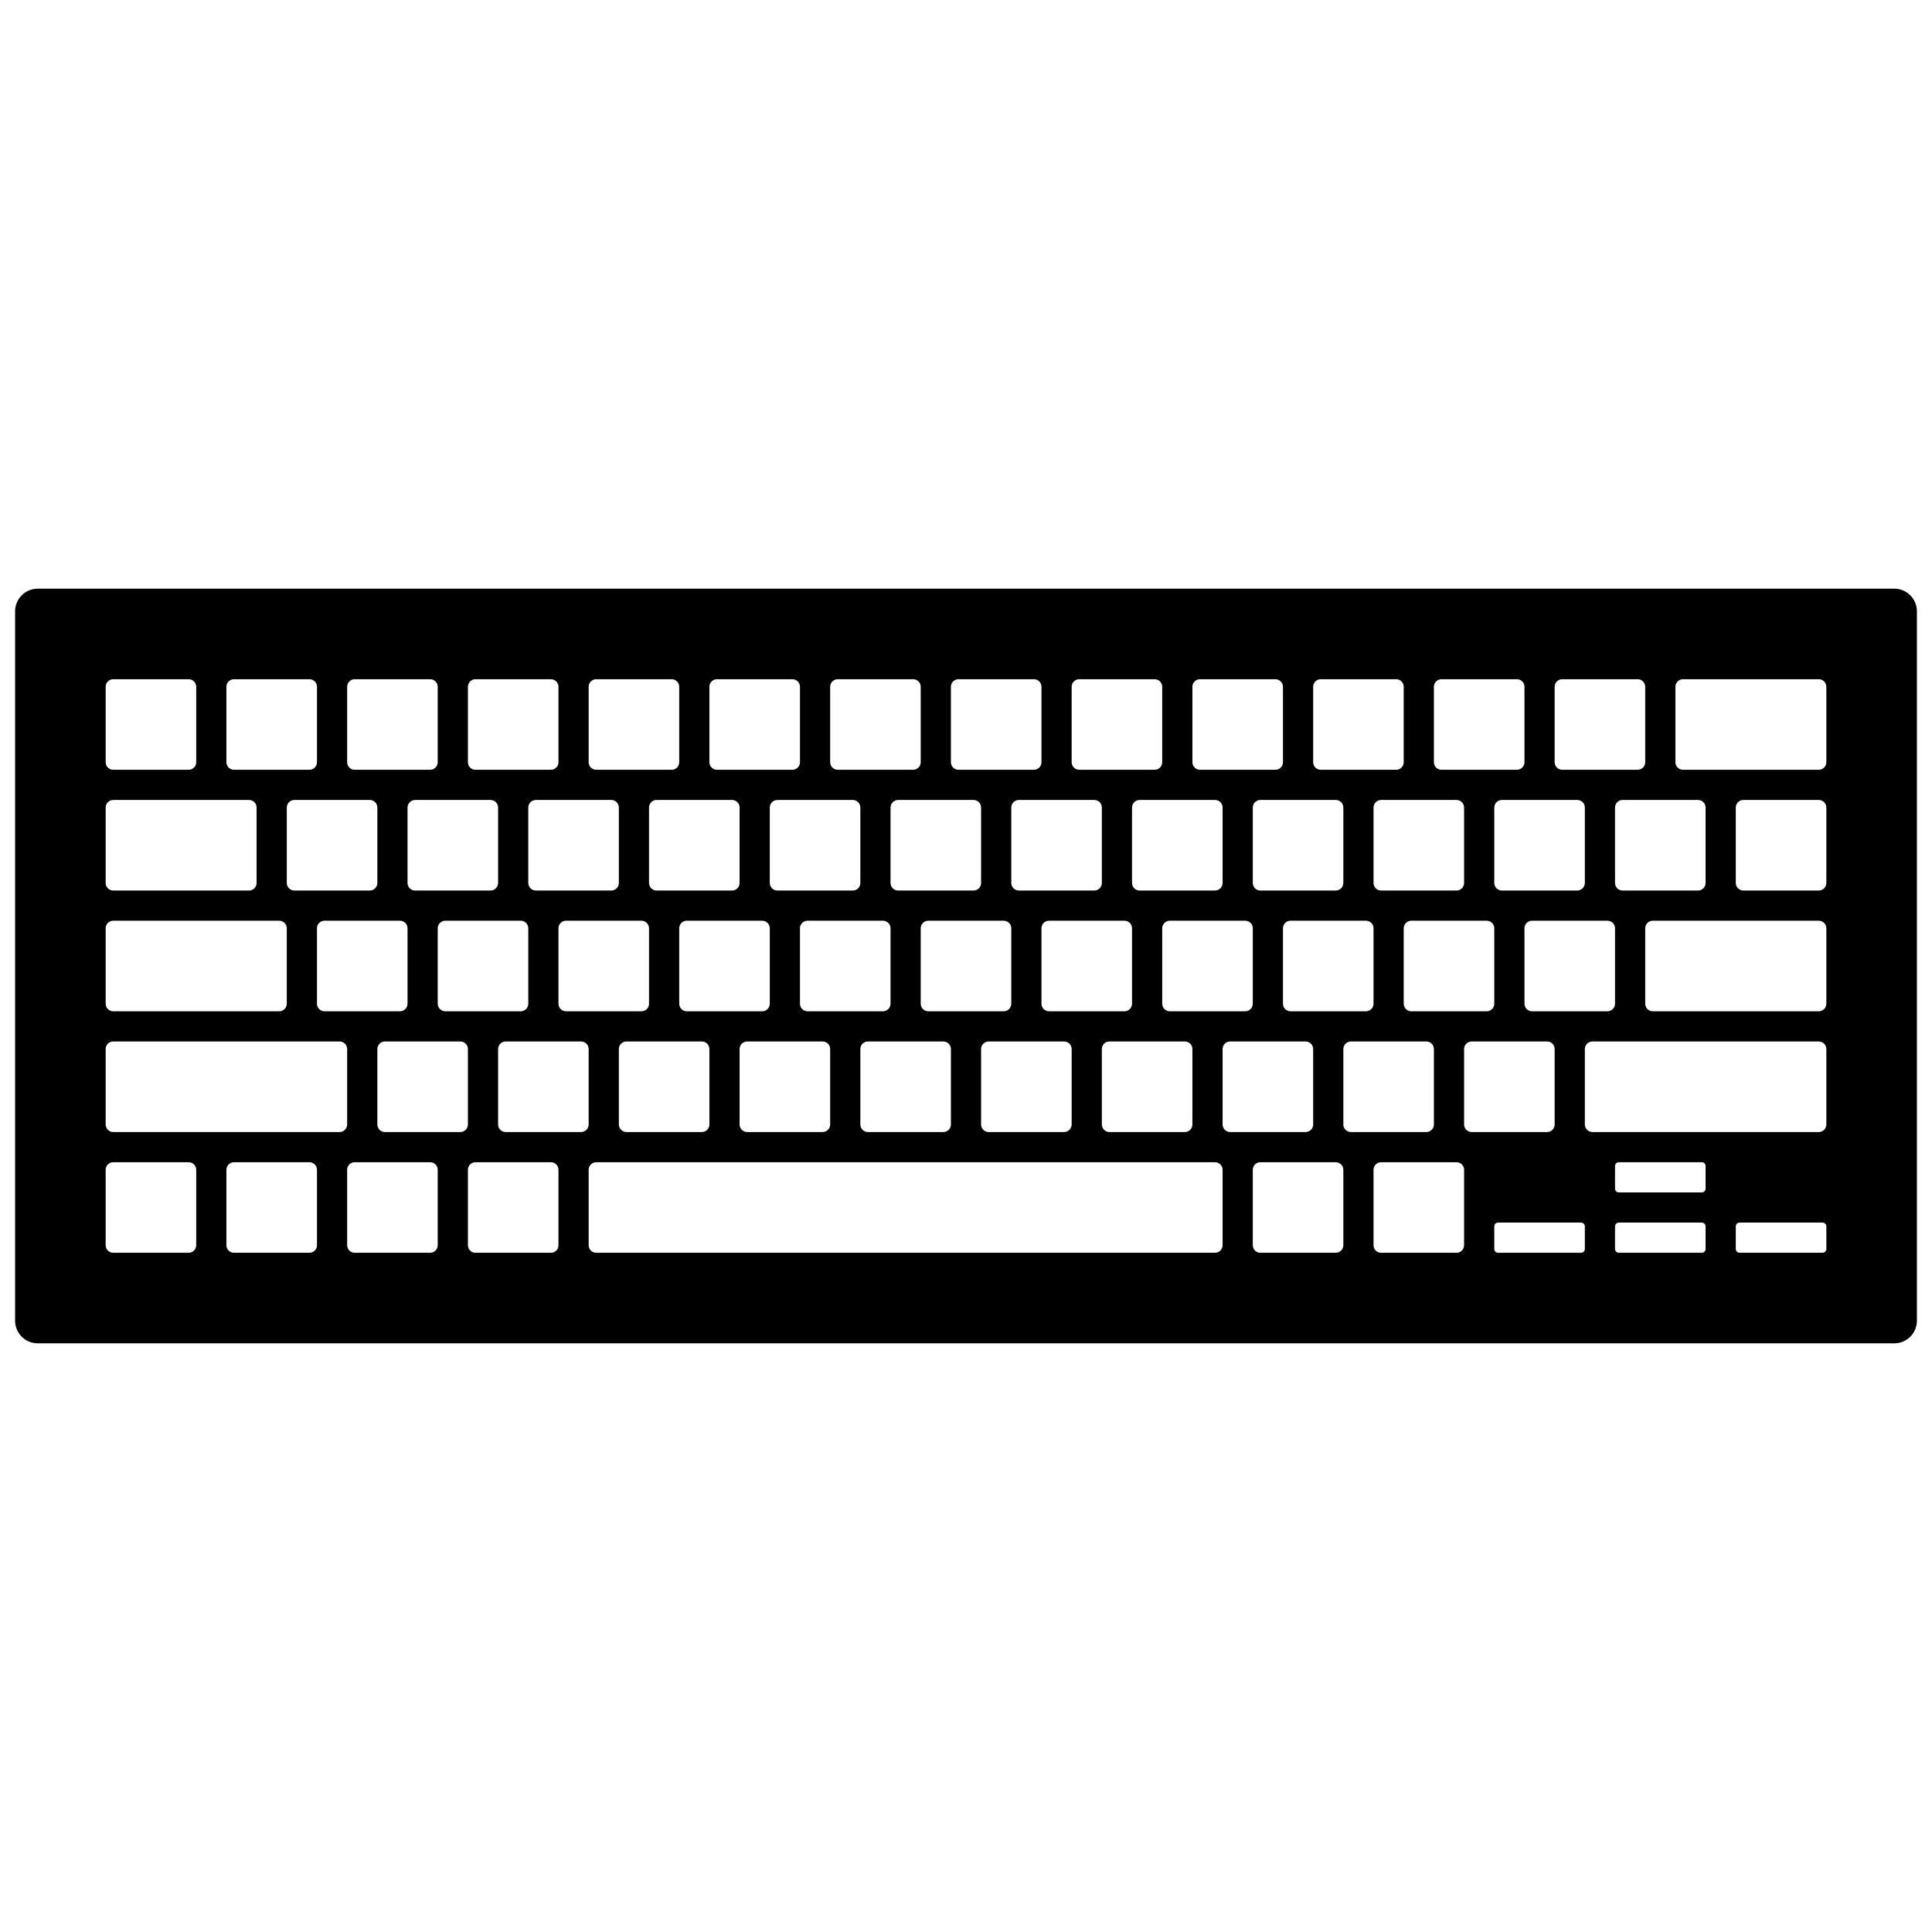
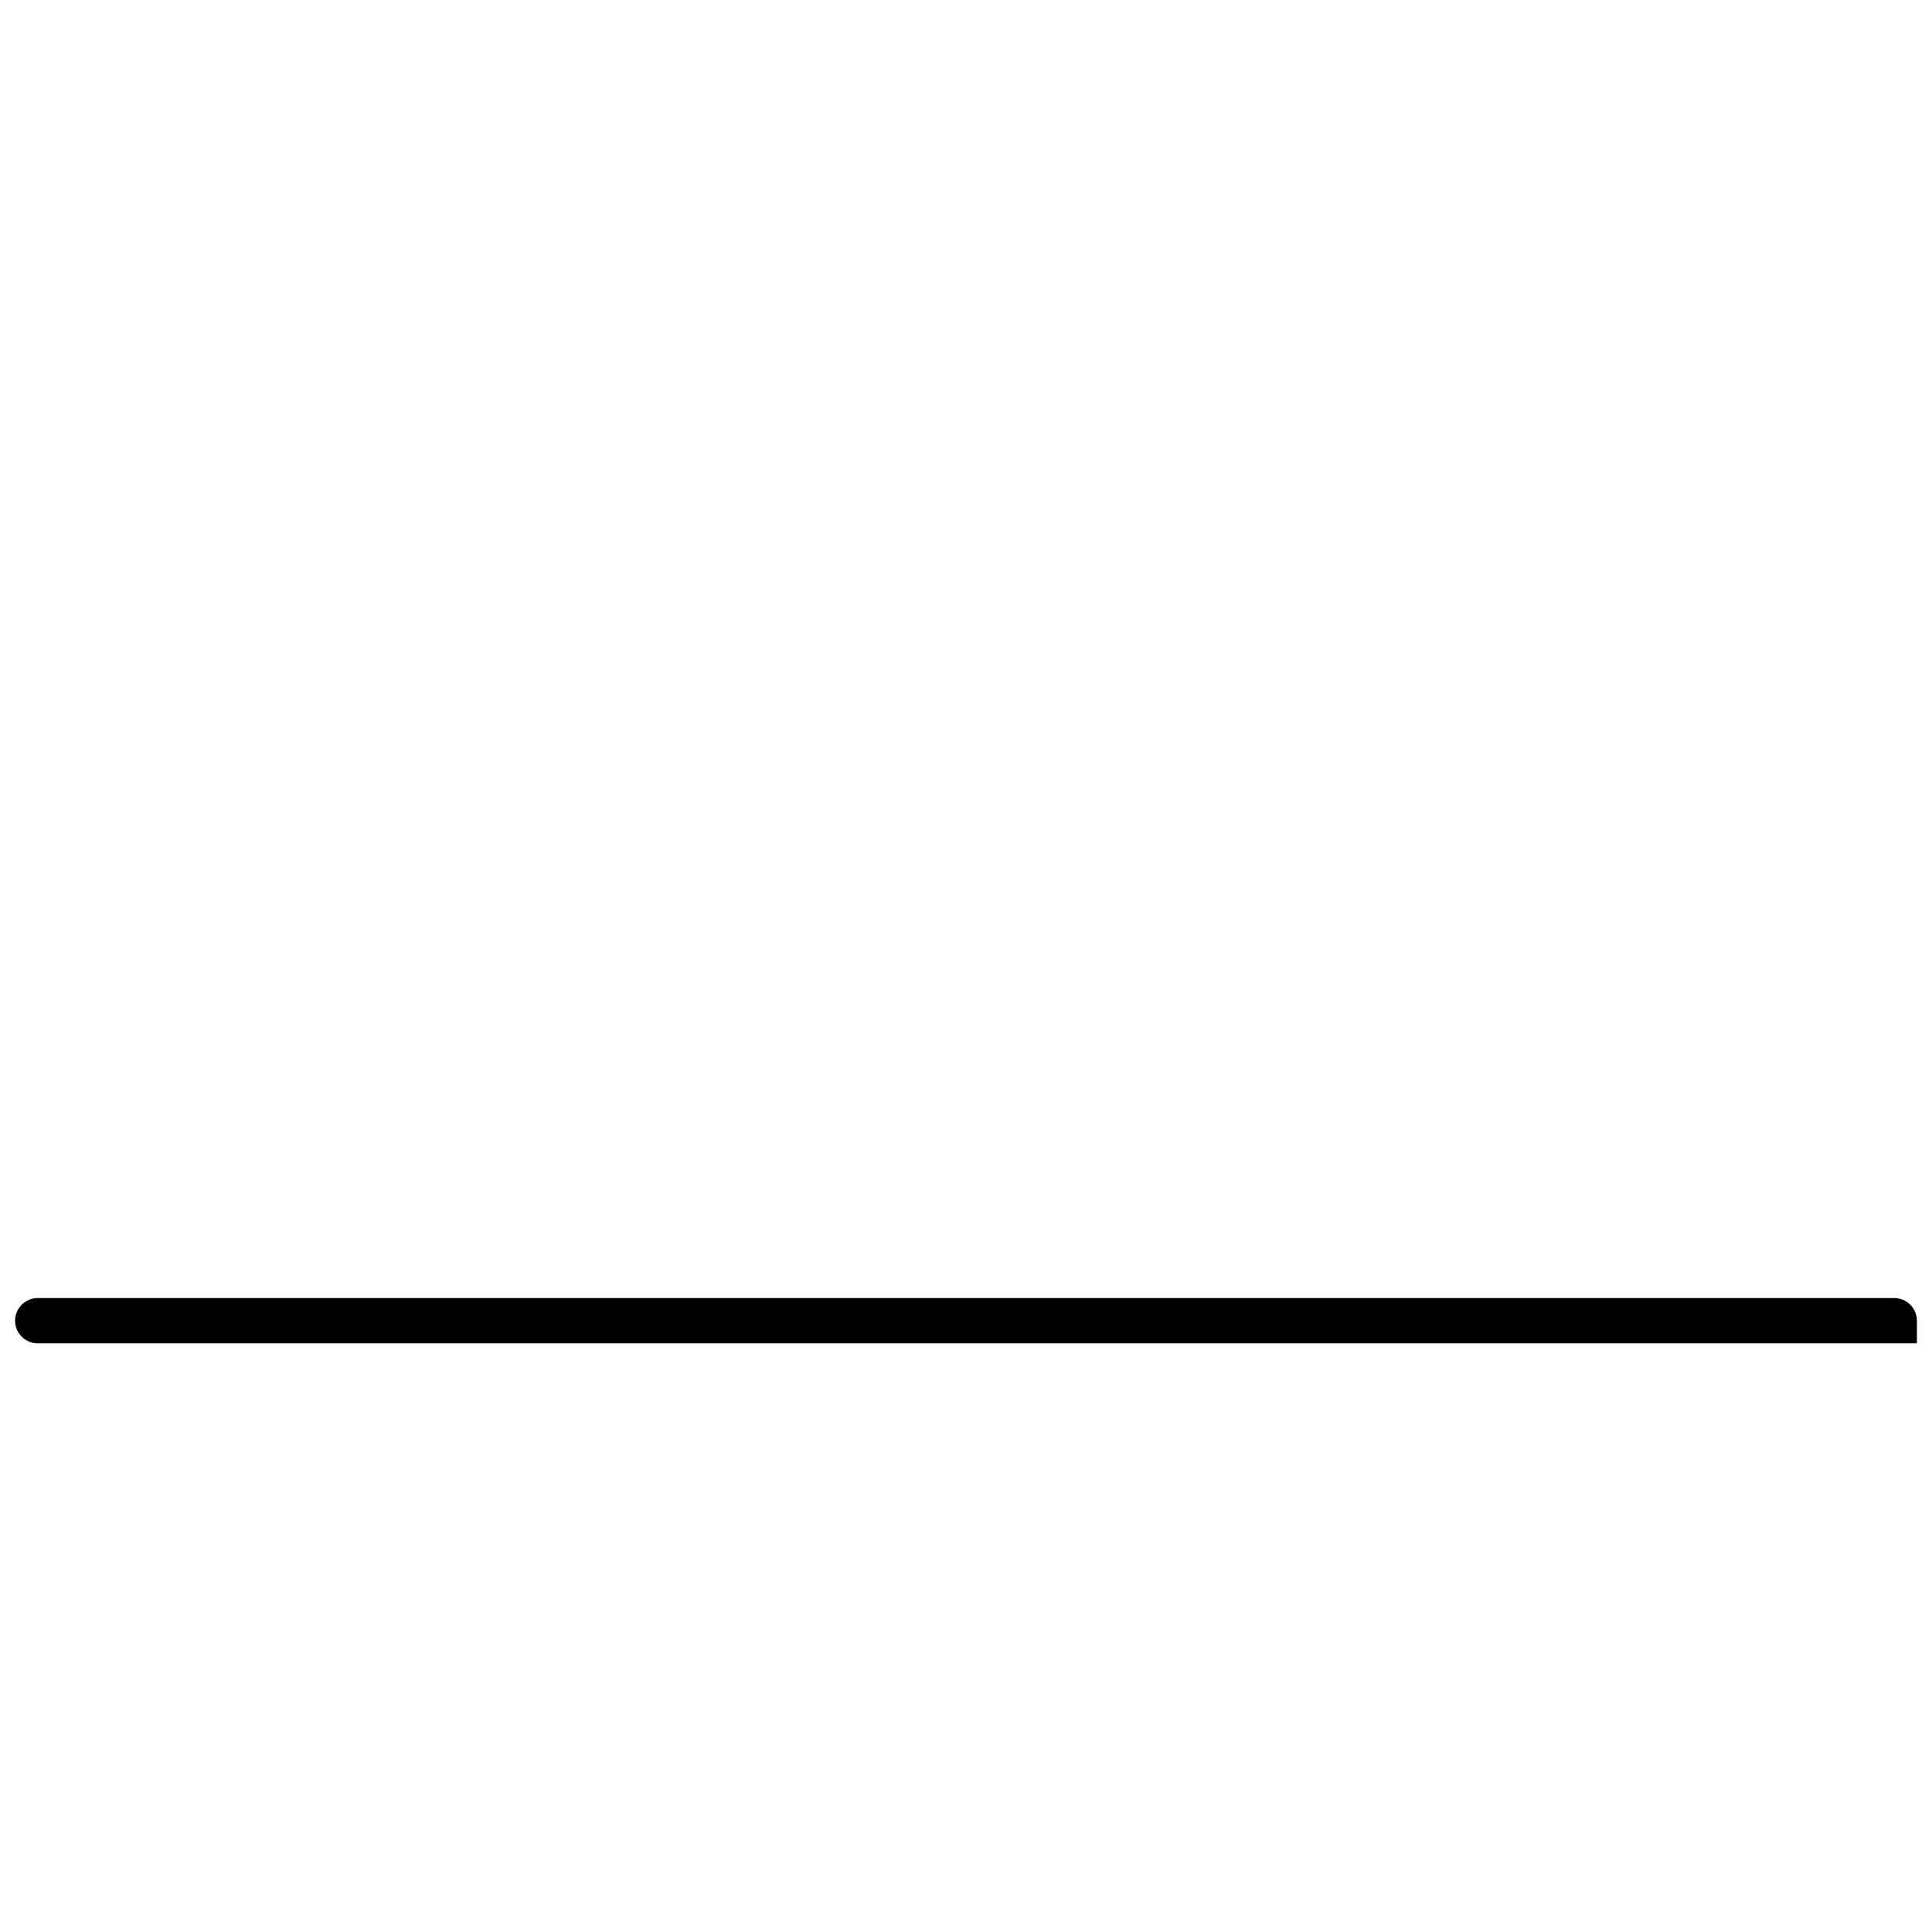
<svg xmlns="http://www.w3.org/2000/svg" class="iconic iconic-keyboard" width="128" height="128" viewBox="0 0 128 128">
  <g class="iconic-metadata">
    <title>Keyboard</title>
  </g>
  <defs>
    <clipPath id="iconic-size-lg-keyboard-clip-0">
      <path d="M0 0v50h126v-50h-126zm102 6.5c0-.275.225-.5.5-.5h5c.275 0 .5.225.5.5v5c0 .275-.225.5-.5.5h-5c-.275 0-.5-.225-.5-.5v-5zm9.5 7.5c.275 0 .5.225.5.5v5c0 .275-.225.5-.5.5h-5c-.275 0-.5-.225-.5-.5v-5c0-.275.225-.5.5-.5h5zm-11.5 8.5c0-.275.225-.5.5-.5h5c.275 0 .5.225.5.5v5c0 .275-.225.5-.5.5h-5c-.275 0-.5-.225-.5-.5v-5zm-1.5-2.5c-.275 0-.5-.225-.5-.5v-5c0-.275.225-.5.5-.5h5c.275 0 .5.225.5.5v5c0 .275-.225.5-.5.5h-5zm-4.5-13.5c0-.275.225-.5.5-.5h5c.275 0 .5.225.5.5v5c0 .275-.225.5-.5.5h-5c-.275 0-.5-.225-.5-.5v-5zm-2 16c0-.275.225-.5.5-.5h5c.275 0 .5.225.5.5v5c0 .275-.225.5-.5.5h-5c-.275 0-.5-.225-.5-.5v-5zm-1.5-2.5c-.275 0-.5-.225-.5-.5v-5c0-.275.225-.5.5-.5h5c.275 0 .5.225.5.5v5c0 .275-.225.5-.5.5h-5zm-4.5-13.5c0-.275.225-.5.5-.5h5c.275 0 .5.225.5.5v5c0 .275-.225.5-.5.5h-5c-.275 0-.5-.225-.5-.5v-5zm-2 16c0-.275.225-.5.5-.5h5c.275 0 .5.225.5.5v5c0 .275-.225.5-.5.5h-5c-.275 0-.5-.225-.5-.5v-5zm-1.5-2.5c-.275 0-.5-.225-.5-.5v-5c0-.275.225-.5.5-.5h5c.275 0 .5.225.5.5v5c0 .275-.225.5-.5.5h-5zm-4.5-13.5c0-.275.225-.5.5-.5h5c.275 0 .5.225.5.5v5c0 .275-.225.5-.5.5h-5c-.275 0-.5-.225-.5-.5v-5zm-42 16c0-.275.225-.5.5-.5h5c.275 0 .5.225.5.5v5c0 .275-.225.5-.5.5h-5c-.275 0-.5-.225-.5-.5v-5zm-1.5-2.5c-.275 0-.5-.225-.5-.5v-5c0-.275.225-.5.5-.5h5c.275 0 .5.225.5.5v5c0 .275-.225.5-.5.5h-5zm5.5 10.5c0-.275.225-.5.5-.5h5c.275 0 .5.225.5.5v5c0 .275-.225.5-.5.5h-5c-.275 0-.5-.225-.5-.5v-5zm2-11v-5c0-.275.225-.5.5-.5h5c.275 0 .5.225.5.5v5c0 .275-.225.5-.5.5h-5c-.275 0-.5-.225-.5-.5zm2.5 8.5c-.275 0-.5-.225-.5-.5v-5c0-.275.225-.5.5-.5h5c.275 0 .5.225.5.5v5c0 .275-.225.5-.5.5h-5zm3.5 2.5c0-.275.225-.5.5-.5h5c.275 0 .5.225.5.5v5c0 .275-.225.5-.5.5h-5c-.275 0-.5-.225-.5-.5v-5zm2-11v-5c0-.275.225-.5.5-.5h5c.275 0 .5.225.5.5v5c0 .275-.225.5-.5.5h-5c-.275 0-.5-.225-.5-.5zm2.5 8.5c-.275 0-.5-.225-.5-.5v-5c0-.275.225-.5.5-.5h5c.275 0 .5.225.5.5v5c0 .275-.225.5-.5.5h-5zm3.5 2.5c0-.275.225-.5.5-.5h5c.275 0 .5.225.5.5v5c0 .275-.225.5-.5.5h-5c-.275 0-.5-.225-.5-.5v-5zm2-11v-5c0-.275.225-.5.5-.5h5c.275 0 .5.225.5.5v5c0 .275-.225.5-.5.5h-5c-.275 0-.5-.225-.5-.5zm2.5 8.5c-.275 0-.5-.225-.5-.5v-5c0-.275.225-.5.5-.5h5c.275 0 .5.225.5.5v5c0 .275-.225.5-.5.5h-5zm3.5 2.5c0-.275.225-.5.5-.5h5c.275 0 .5.225.5.5v5c0 .275-.225.5-.5.5h-5c-.275 0-.5-.225-.5-.5v-5zm2-11v-5c0-.275.225-.5.5-.5h5c.275 0 .5.225.5.5v5c0 .275-.225.5-.5.5h-5c-.275 0-.5-.225-.5-.5zm2.5 8.5c-.275 0-.5-.225-.5-.5v-5c0-.275.225-.5.5-.5h5c.275 0 .5.225.5.5v5c0 .275-.225.5-.5.5h-5zm3.5 2.5c0-.275.225-.5.5-.5h5c.275 0 .5.225.5.5v5c0 .275-.225.5-.5.5h-5c-.275 0-.5-.225-.5-.5v-5zm2-11v-5c0-.275.225-.5.5-.5h5c.275 0 .5.225.5.5v5c0 .275-.225.5-.5.5h-5c-.275 0-.5-.225-.5-.5zm2.5 8.5c-.275 0-.5-.225-.5-.5v-5c0-.275.225-.5.5-.5h5c.275 0 .5.225.5.5v5c0 .275-.225.5-.5.5h-5zm-6.5-21.5c0-.275.225-.5.5-.5h5c.275 0 .5.225.5.5v5c0 .275-.225.5-.5.5h-5c-.275 0-.5-.225-.5-.5v-5zm-8 0c0-.275.225-.5.5-.5h5c.275 0 .5.225.5.5v5c0 .275-.225.5-.5.5h-5c-.275 0-.5-.225-.5-.5v-5zm-8 0c0-.275.225-.5.5-.5h5c.275 0 .5.225.5.5v5c0 .275-.225.5-.5.5h-5c-.275 0-.5-.225-.5-.5v-5zm-8 0c0-.275.225-.5.5-.5h5c.275 0 .5.225.5.5v5c0 .275-.225.5-.5.5h-5c-.275 0-.5-.225-.5-.5v-5zm-8 0c0-.275.225-.5.5-.5h5c.275 0 .5.225.5.5v5c0 .275-.225.5-.5.5h-5c-.275 0-.5-.225-.5-.5v-5zm-8 0c0-.275.225-.5.5-.5h5c.275 0 .5.225.5.5v5c0 .275-.225.5-.5.5h-5c-.275 0-.5-.225-.5-.5v-5zm-2 16c0-.275.225-.5.5-.5h5c.275 0 .5.225.5.5v5c0 .275-.225.5-.5.5h-5c-.275 0-.5-.225-.5-.5v-5zm-1.5-2.5c-.275 0-.5-.225-.5-.5v-5c0-.275.225-.5.5-.5h5c.275 0 .5.225.5.5v5c0 .275-.225.5-.5.5h-5zm-4.5-13.5c0-.275.225-.5.5-.5h5c.275 0 .5.225.5.5v5c0 .275-.225.5-.5.5h-5c-.275 0-.5-.225-.5-.5v-5zm-2 16c0-.275.225-.5.5-.5h5c.275 0 .5.225.5.5v5c0 .275-.225.5-.5.5h-5c-.275 0-.5-.225-.5-.5v-5zm-1.5-2.5c-.275 0-.5-.225-.5-.5v-5c0-.275.225-.5.5-.5h5c.275 0 .5.225.5.5v5c0 .275-.225.5-.5.5h-5zm-4.5-13.5c0-.275.225-.5.5-.5h5c.275 0 .5.225.5.5v5c0 .275-.225.5-.5.5h-5c-.275 0-.5-.225-.5-.5v-5zm-8 0c0-.275.225-.5.5-.5h5c.275 0 .5.225.5.5v5c0 .275-.225.5-.5.5h-5c-.275 0-.5-.225-.5-.5v-5zm0 8c0-.275.225-.5.5-.5h9c.275 0 .5.225.5.5v5c0 .275-.225.5-.5.5h-9c-.275 0-.5-.225-.5-.5v-5zm0 8c0-.275.225-.5.5-.5h11c.275 0 .5.225.5.5v5c0 .275-.225.5-.5.5h-11c-.275 0-.5-.225-.5-.5v-5zm6 21c0 .275-.225.5-.5.5h-5c-.275 0-.5-.225-.5-.5v-5c0-.275.225-.5.5-.5h5c.275 0 .5.225.5.5v5zm8 0c0 .275-.225.5-.5.5h-5c-.275 0-.5-.225-.5-.5v-5c0-.275.225-.5.5-.5h5c.275 0 .5.225.5.5v5zm1.5-7.5h-15c-.275 0-.5-.225-.5-.5v-5c0-.275.225-.5.5-.5h15c.275 0 .5.225.5.5v5c0 .275-.225.5-.5.5zm6.5 7.5c0 .275-.225.5-.5.5h-5c-.275 0-.5-.225-.5-.5v-5c0-.275.225-.5.5-.5h5c.275 0 .5.225.5.5v5zm1.5-7.5h-5c-.275 0-.5-.225-.5-.5v-5c0-.275.225-.5.5-.5h5c.275 0 .5.225.5.5v5c0 .275-.225.5-.5.5zm6.5 7.5c0 .275-.225.5-.5.5h-5c-.275 0-.5-.225-.5-.5v-5c0-.275.225-.5.5-.5h5c.275 0 .5.225.5.5v5zm1.5-7.5h-5c-.275 0-.5-.225-.5-.5v-5c0-.275.225-.5.5-.5h5c.275 0 .5.225.5.5v5c0 .275-.225.5-.5.5zm42.5 7.5c0 .275-.225.5-.5.5h-41c-.275 0-.5-.225-.5-.5v-5c0-.275.225-.5.5-.5h41c.275 0 .5.225.5.5v5zm0-8v-5c0-.275.225-.5.5-.5h5c.275 0 .5.225.5.5v5c0 .275-.225.5-.5.5h-5c-.275 0-.5-.225-.5-.5zm8 8c0 .275-.225.5-.5.5h-5c-.275 0-.5-.225-.5-.5v-5c0-.275.225-.5.5-.5h5c.275 0 .5.225.5.5v5zm0-8v-5c0-.275.225-.5.5-.5h5c.275 0 .5.225.5.5v5c0 .275-.225.5-.5.5h-5c-.275 0-.5-.225-.5-.5zm8 8c0 .275-.225.5-.5.5h-5c-.275 0-.5-.225-.5-.5v-5c0-.275.225-.5.5-.5h5c.275 0 .5.225.5.5v5zm0-8v-5c0-.275.225-.5.5-.5h5c.275 0 .5.225.5.5v5c0 .275-.225.5-.5.5h-5c-.275 0-.5-.225-.5-.5zm8 8.25c0 .138-.113.25-.25.25h-5.5c-.138 0-.25-.112-.25-.25v-1.5c0-.138.113-.25.25-.25h5.5c.138 0 .25.113.25.25v1.5zm8 0c0 .138-.113.25-.25.25h-5.5c-.138 0-.25-.113-.25-.25v-1.5c0-.138.113-.25.25-.25h5.5c.138 0 .25.113.25.25v1.5zm0-4c0 .138-.113.25-.25.25h-5.5c-.138 0-.25-.113-.25-.25v-1.5c0-.138.113-.25.25-.25h5.5c.138 0 .25.113.25.25v1.5zm8 4c0 .138-.113.25-.25.25h-5.5c-.138 0-.25-.113-.25-.25v-1.5c0-.138.113-.25.25-.25h5.5c.138 0 .25.113.25.25v1.5zm0-8.25c0 .275-.225.5-.5.5h-15c-.275 0-.5-.225-.5-.5v-5c0-.275.225-.5.5-.5h15c.275 0 .5.225.5.5v5zm0-8c0 .275-.225.5-.5.5h-11c-.275 0-.5-.225-.5-.5v-5c0-.275.225-.5.5-.5h11c.275 0 .5.225.5.5v5zm0-8c0 .275-.225.5-.5.5h-5c-.275 0-.5-.225-.5-.5v-5c0-.275.225-.5.5-.5h5c.275 0 .5.225.5.5v5zm0-8c0 .275-.225.5-.5.5h-9c-.275 0-.5-.225-.5-.5v-5c0-.275.225-.5.5-.5h9c.275 0 .5.225.5.5v5z" />
    </clipPath>
    <clipPath id="iconic-size-md-keyboard-clip-0">
      <path d="M0 0v15h31v-15h-31zm26 5.25v1.5c0 .138-.113.25-.25.25h-1.5c-.137 0-.25-.112-.25-.25v-1.5c0-.138.113-.25.25-.25h1.5c.137 0 .25.112.25.25zm-3-3c0-.138.113-.25.25-.25h1.5c.137 0 .25.112.25.25v1.5c0 .138-.113.25-.25.25h-1.5c-.137 0-.25-.112-.25-.25v-1.5zm0 3v1.5c0 .138-.113.25-.25.25h-1.5c-.137 0-.25-.112-.25-.25v-1.5c0-.138.113-.25.25-.25h1.5c.137 0 .25.112.25.25zm-3-3c0-.138.113-.25.25-.25h1.5c.137 0 .25.112.25.25v1.5c0 .138-.113.25-.25.25h-1.5c-.137 0-.25-.112-.25-.25v-1.5zm1 6v1.5c0 .137-.113.25-.25.25h-1.5c-.137 0-.25-.113-.25-.25v-1.5c0-.137.113-.25.25-.25h1.5c.137 0 .25.113.25.25zm-1-3v1.5c0 .138-.113.25-.25.25h-1.5c-.137 0-.25-.112-.25-.25v-1.5c0-.138.113-.25.25-.25h1.5c.137 0 .25.112.25.25zm-3-3c0-.138.113-.25.25-.25h1.5c.137 0 .25.112.25.25v1.5c0 .138-.113.25-.25.25h-1.5c-.137 0-.25-.112-.25-.25v-1.5zm1 6v1.5c0 .137-.113.25-.25.25h-1.5c-.137 0-.25-.113-.25-.25v-1.5c0-.137.113-.25.25-.25h1.5c.137 0 .25.113.25.25zm-1-3v1.5c0 .138-.113.25-.25.25h-1.5c-.137 0-.25-.112-.25-.25v-1.5c0-.138.113-.25.25-.25h1.5c.137 0 .25.112.25.25zm-3-3c0-.138.113-.25.25-.25h1.5c.137 0 .25.112.25.25v1.5c0 .138-.113.25-.25.25h-1.5c-.137 0-.25-.112-.25-.25v-1.5zm1 6v1.5c0 .137-.113.25-.25.25h-1.5c-.137 0-.25-.113-.25-.25v-1.5c0-.137.113-.25.25-.25h1.5c.137 0 .25.113.25.25zm-1-3v1.5c0 .138-.113.25-.25.25h-1.5c-.137 0-.25-.112-.25-.25v-1.5c0-.138.113-.25.25-.25h1.5c.137 0 .25.112.25.25zm-3-3c0-.138.113-.25.25-.25h1.5c.137 0 .25.112.25.25v1.5c0 .138-.113.25-.25.25h-1.5c-.137 0-.25-.112-.25-.25v-1.5zm1 6v1.5c0 .137-.113.25-.25.25h-1.5c-.137 0-.25-.113-.25-.25v-1.5c0-.137.113-.25.25-.25h1.5c.137 0 .25.113.25.25zm-1-3v1.5c0 .138-.113.25-.25.25h-1.5c-.137 0-.25-.112-.25-.25v-1.5c0-.138.113-.25.25-.25h1.5c.137 0 .25.112.25.25zm-3-3c0-.138.113-.25.25-.25h1.5c.137 0 .25.112.25.25v1.5c0 .138-.113.25-.25.25h-1.5c-.137 0-.25-.112-.25-.25v-1.5zm0 3v1.5c0 .138-.112.25-.25.25h-1.5c-.138 0-.25-.112-.25-.25v-1.5c0-.138.112-.25.25-.25h1.5c.138 0 .25.112.25.25zm-3-3c0-.138.112-.25.25-.25h1.5c.138 0 .25.112.25.25v1.5c0 .138-.112.25-.25.25h-1.5c-.138 0-.25-.112-.25-.25v-1.5zm-3 0c0-.138.112-.25.25-.25h1.5c.138 0 .25.112.25.25v1.5c0 .138-.112.25-.25.25h-1.5c-.138 0-.25-.112-.25-.25v-1.5zm0 3c0-.138.112-.25.25-.25h2.5c.138 0 .25.112.25.25v1.5c0 .138-.112.25-.25.25h-2.5c-.138 0-.25-.112-.25-.25v-1.5zm0 3c0-.137.112-.25.25-.25h3.5c.138 0 .25.113.25.25v1.5c0 .137-.112.25-.25.25h-3.5c-.138 0-.25-.113-.25-.25v-1.5zm2 4.5c0 .137-.112.25-.25.25h-1.5c-.138 0-.25-.113-.25-.25v-1.5c0-.137.112-.25.25-.25h1.5c.138 0 .25.113.25.25v1.5zm3 0c0 .137-.112.25-.25.25h-1.5c-.138 0-.25-.113-.25-.25v-1.5c0-.137.112-.25.25-.25h1.5c.138 0 .25.113.25.25v1.5zm0-3v-1.5c0-.137.112-.25.25-.25h1.5c.137 0 .25.113.25.25v1.5c0 .137-.113.25-.25.25h-1.5c-.138 0-.25-.113-.25-.25zm16 3c0 .138-.113.25-.25.25h-14.5c-.137 0-.25-.113-.25-.25v-1.5c0-.137.113-.25.25-.25h14.5c.138 0 .25.113.25.25v1.5zm.75-2.75h-1.5c-.137 0-.25-.113-.25-.25v-1.5c0-.137.113-.25.25-.25h1.5c.137 0 .25.113.25.25v1.5c0 .137-.113.25-.25.25zm2.25 2.75c0 .138-.113.25-.25.25h-1.5c-.137 0-.25-.113-.25-.25v-1.5c0-.138.113-.25.25-.25h1.5c.138 0 .25.113.25.25v1.5zm3 0c0 .138-.113.25-.25.25h-1.5c-.137 0-.25-.113-.25-.25v-1.5c0-.138.113-.25.25-.25h1.5c.138 0 .25.113.25.25v1.5zm0-3c0 .137-.113.25-.25.25h-3.5c-.137 0-.25-.113-.25-.25v-1.5c0-.137.113-.25.25-.25h3.5c.137 0 .25.113.25.25v1.5zm0-3c0 .138-.113.25-.25.25h-1.5c-.137 0-.25-.112-.25-.25v-1.5c0-.138.113-.25.25-.25h1.5c.137 0 .25.112.25.25v1.5zm0-3c0 .138-.113.25-.25.25h-2.5c-.137 0-.25-.112-.25-.25v-1.5c0-.138.113-.25.25-.25h2.5c.137 0 .25.112.25.25v1.5z" />
    </clipPath>
    <clipPath id="iconic-size-sm-keyboard-clip-0">
-       <path d="M0 0v9h15v-9h-15zm10 2h1v1h-1v-1zm-2 0h1v1h-1v-1zm2 2v1h-1v-1h1zm-4-2h1v1h-1v-1zm2 2v1h-1v-1h1zm-4-2h1v1h-1v-1zm2 2v1h-1v-1h1zm-4-2h1v1h-1v-1zm0 2h2v1h-2v-1zm1 3h-1v-1h1v1zm8 0h-7v-1h7v1zm2 0h-1v-1h1v1zm0-2h-2v-1h2v1zm0-2h-1v-1h1v1z" />
-     </clipPath>
+       </clipPath>
  </defs>
  <g class="iconic-keyboard-lg iconic-container iconic-lg" data-width="126" data-height="50" display="inline" transform="translate(1 39)">
-     <path clip-path="url(#iconic-size-lg-keyboard-clip-0)" d="M124.5 50h-123c-.828 0-1.5-.672-1.5-1.5v-47c0-.828.672-1.5 1.5-1.5h123c.828 0 1.5.672 1.5 1.5v47c0 .828-.672 1.5-1.5 1.5z" class="iconic-property-fill" />
+     <path clip-path="url(#iconic-size-lg-keyboard-clip-0)" d="M124.5 50h-123c-.828 0-1.5-.672-1.5-1.5c0-.828.672-1.5 1.5-1.5h123c.828 0 1.5.672 1.5 1.5v47c0 .828-.672 1.5-1.5 1.5z" class="iconic-property-fill" />
  </g>
  <g class="iconic-keyboard-md iconic-container iconic-md" data-width="31" data-height="15" display="none" transform="scale(4) translate(0 8)">
    <path clip-path="url(#iconic-size-md-keyboard-clip-0)" d="M30.5 15h-30c-.276 0-.5-.224-.5-.5v-14c0-.276.224-.5.5-.5h30c.276 0 .5.224.5.5v14c0 .276-.224.5-.5.5z" class="iconic-property-fill" />
  </g>
  <g class="iconic-keyboard-sm iconic-container iconic-sm" data-width="15" data-height="9" display="none" transform="scale(8) translate(0 3)">
    <path d="M14.75 9h-14.5c-.138 0-.25-.112-.25-.25v-8.5c0-.138.112-.25.25-.25h14.5c.138 0 .25.112.25.25v8.5c0 .138-.112.25-.25.25z" clip-path="url(#iconic-size-sm-keyboard-clip-0)" class="iconic-property-fill" />
  </g>
</svg>